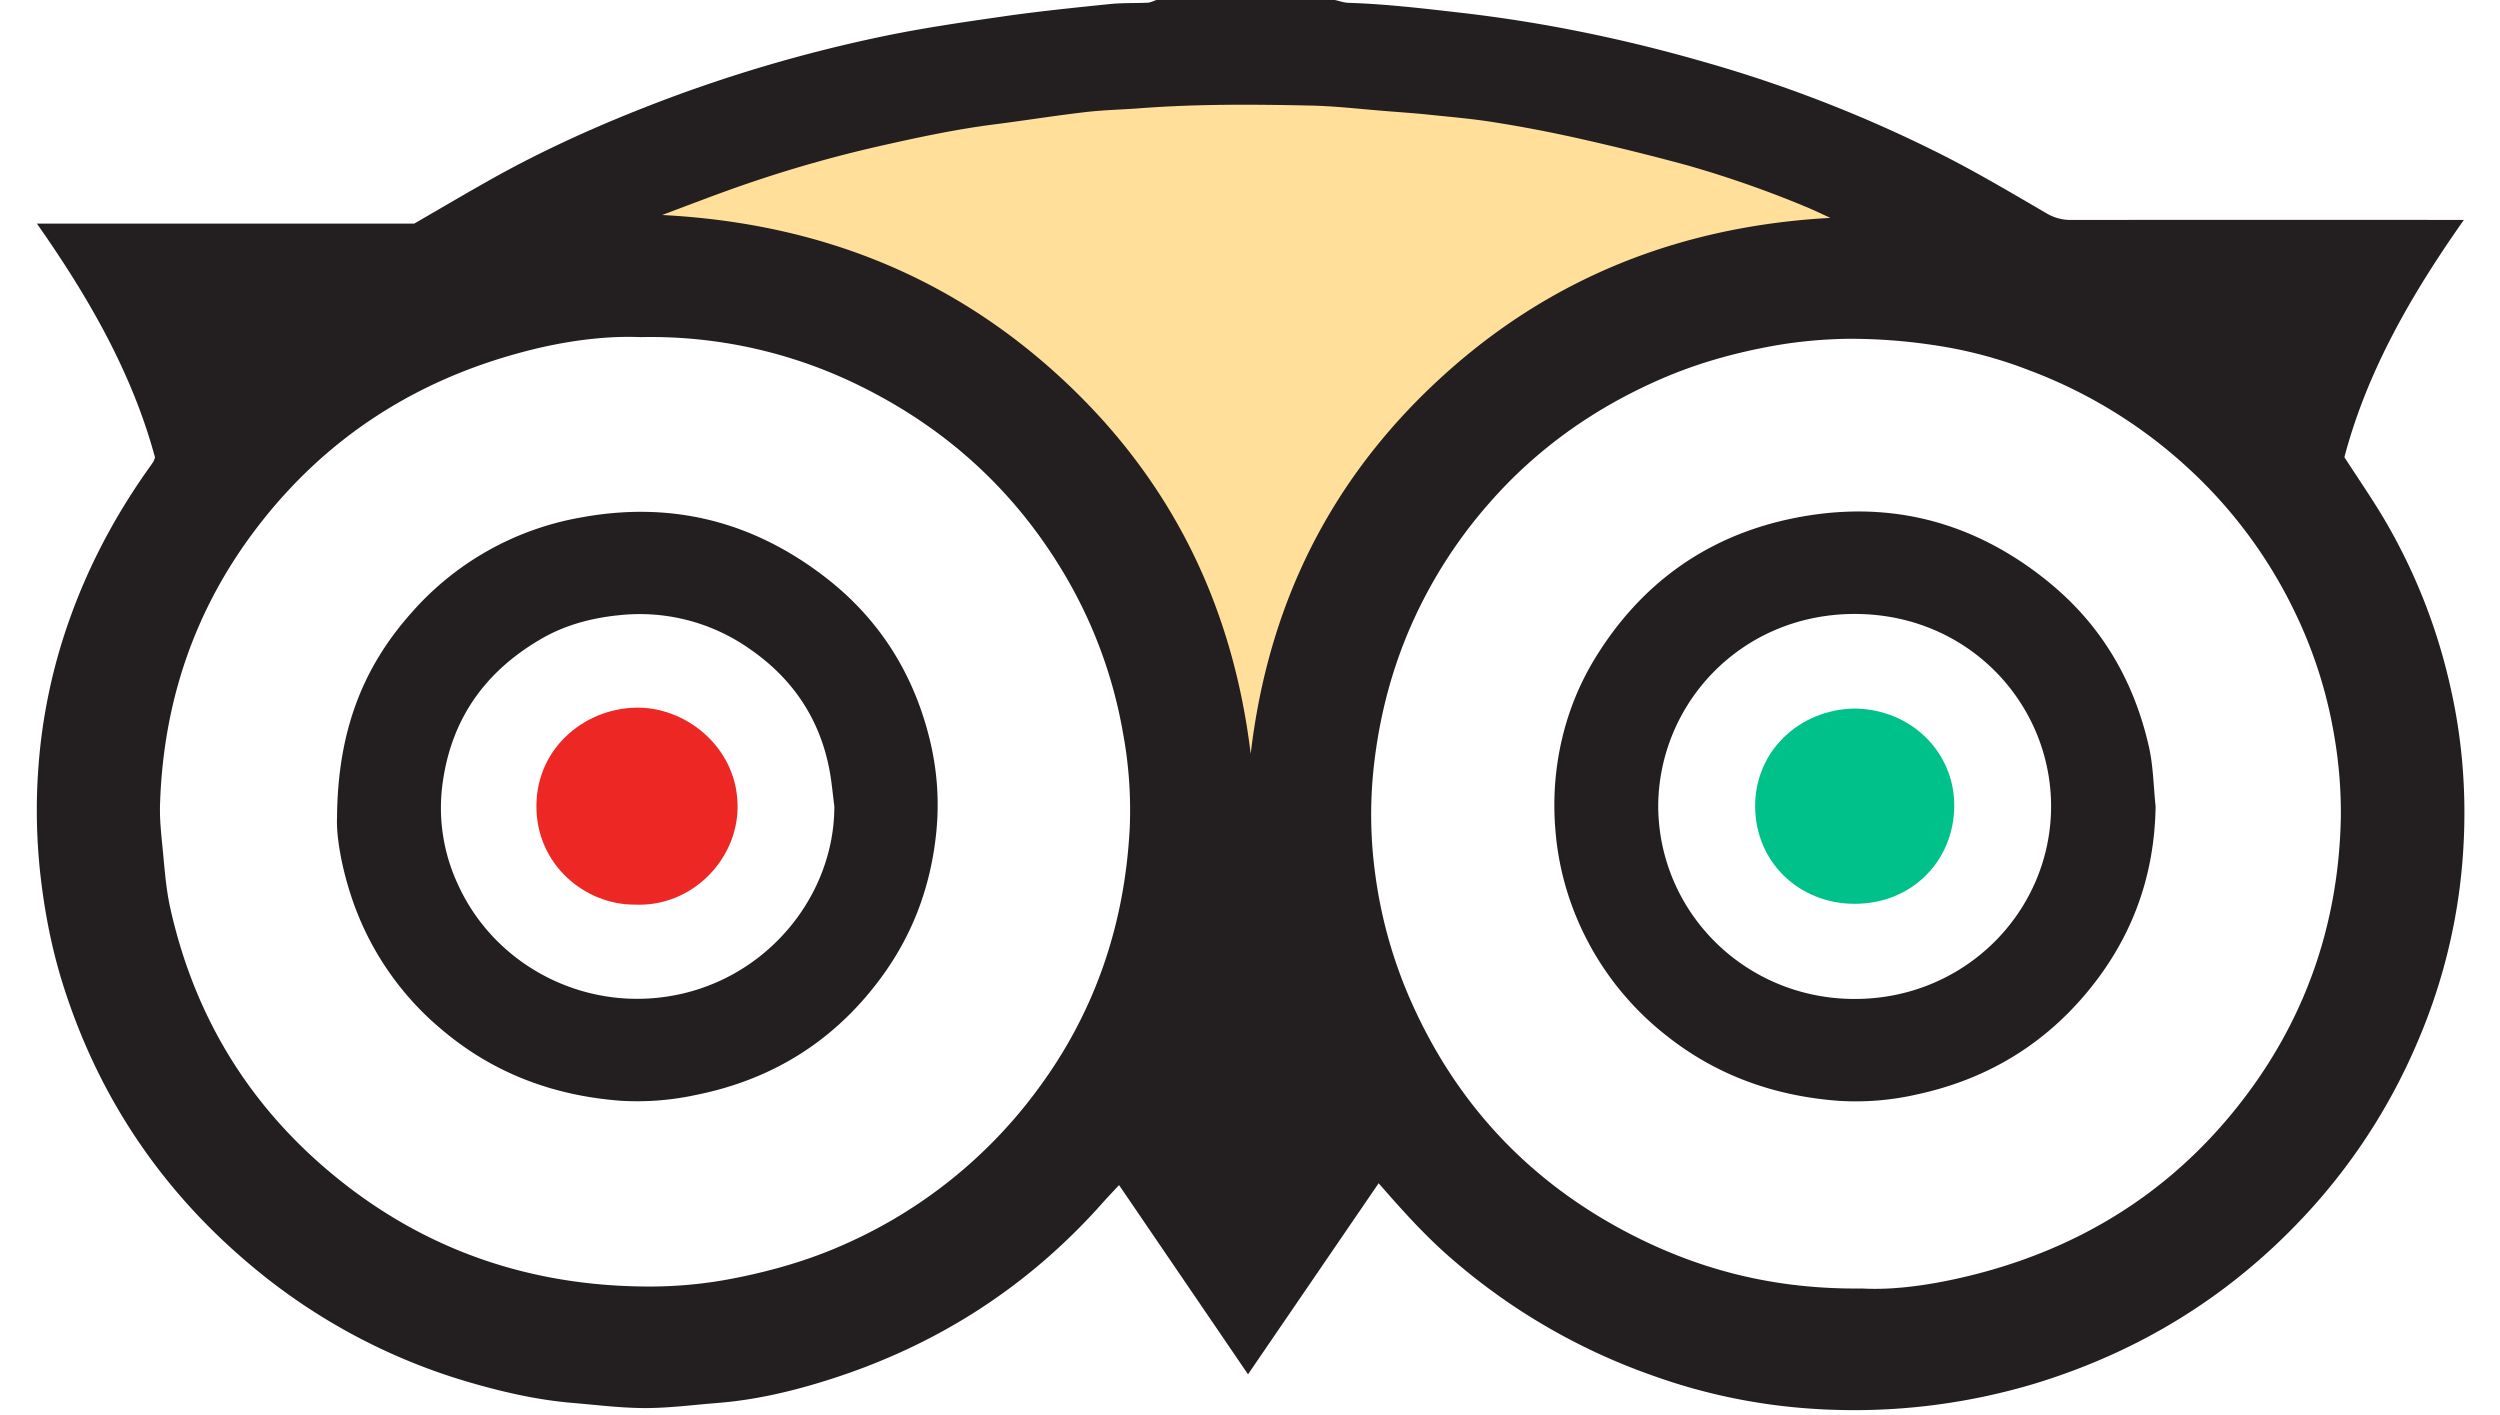
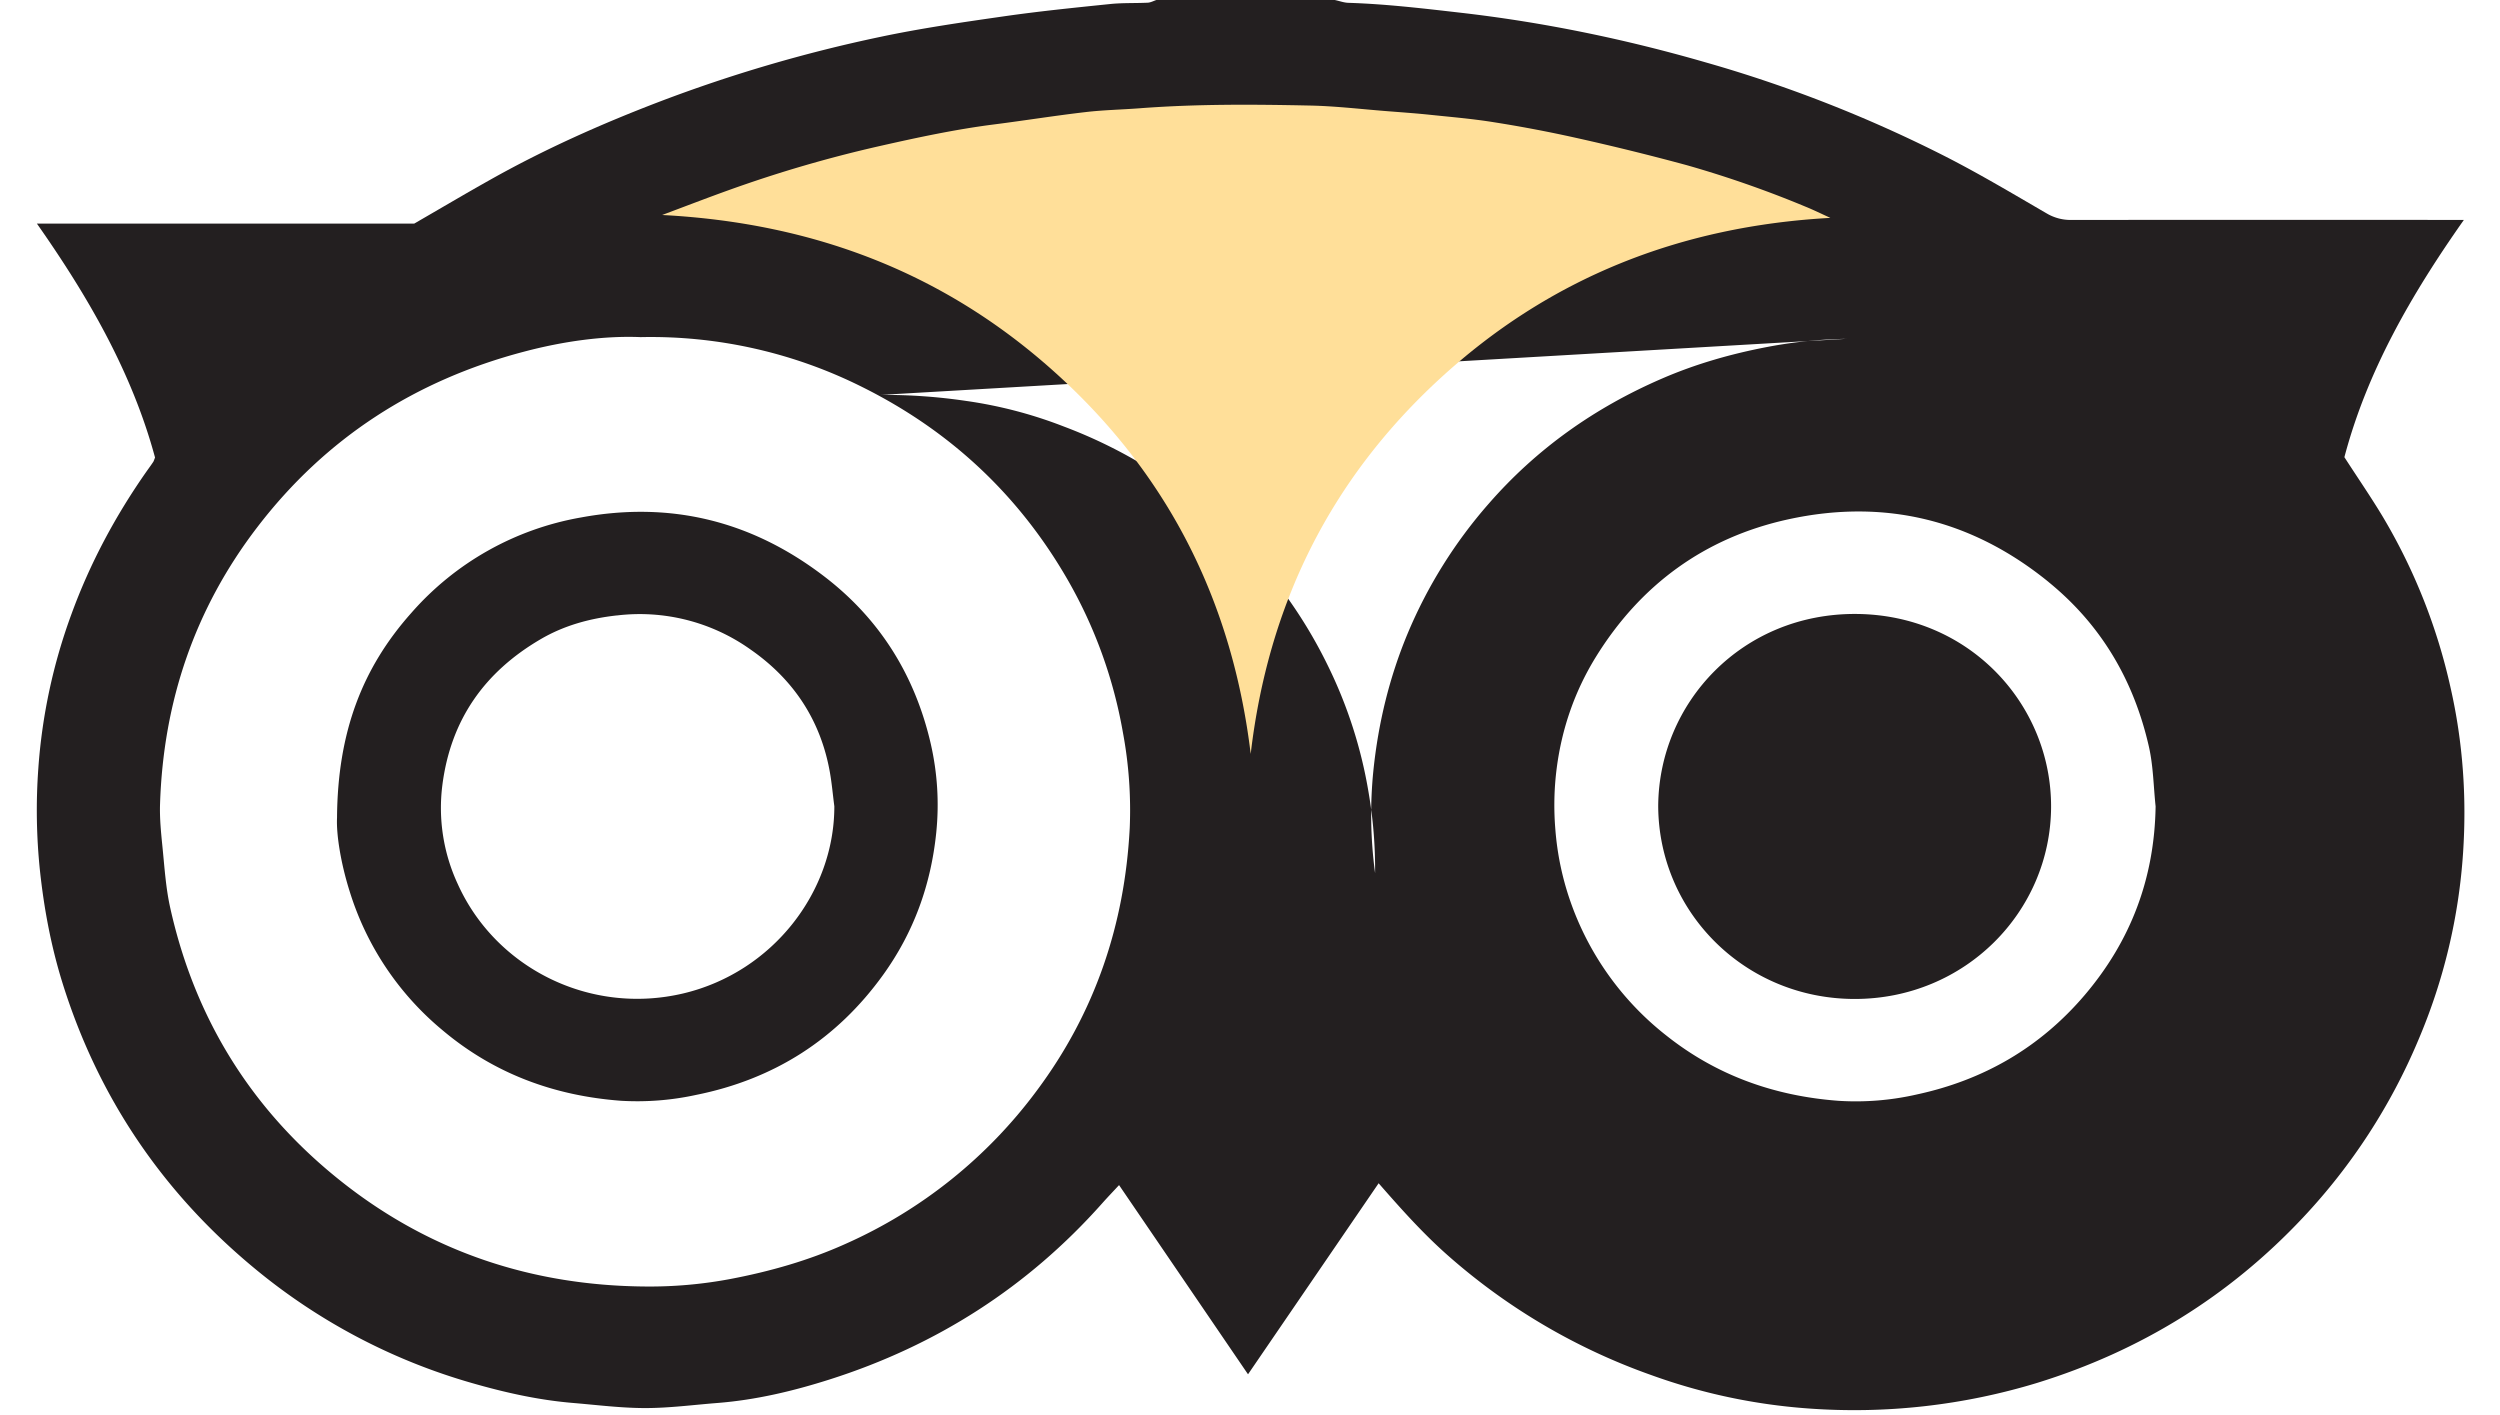
<svg xmlns="http://www.w3.org/2000/svg" width="53" height="30" viewBox="0 0 53 30">
  <g fill="none" fill-rule="evenodd">
-     <path fill="#231F20" d="M28.297 0c.098.02.195.058.293.06.79.025 1.574.118 2.36.208 1.766.202 3.499.56 5.205 1.053a28.4 28.4 0 0 1 5.105 2.005c.723.37 1.421.787 2.124 1.195a.995.995 0 0 0 .524.142c2.636-.003 5.272-.002 7.908-.001h.418c-1.112 1.58-2.05 3.202-2.533 5.03.285.442.567.85.822 1.276a12.254 12.254 0 0 1 1.431 3.62c.26 1.148.34 2.311.264 3.478a12.171 12.171 0 0 1-.948 3.98 12.63 12.63 0 0 1-2.445 3.765c-1.567 1.669-3.45 2.83-5.64 3.507a13.307 13.307 0 0 1-4.856.541 12.376 12.376 0 0 1-3.324-.708 13.12 13.12 0 0 1-4.322-2.546c-.523-.463-.984-.98-1.456-1.52l-2.769 4.05-2.734-4.011c-.132.142-.249.264-.36.389-1.578 1.775-3.51 3.011-5.777 3.732-.774.246-1.562.434-2.376.498-.51.04-1.02.108-1.53.108-.509 0-1.02-.065-1.529-.108-.73-.06-1.443-.22-2.145-.422a12.692 12.692 0 0 1-4.616-2.436c-1.954-1.617-3.316-3.637-4.068-6.052-.24-.772-.388-1.561-.475-2.366a12.33 12.33 0 0 1-.035-2.183 11.88 11.88 0 0 1 .702-3.265c.394-1.08.933-2.085 1.594-3.028.047-.066.095-.131.14-.199.012-.019.018-.042.038-.092C2.802 7.904 1.877 6.3.782 4.74h8c.556-.321 1.074-.628 1.6-.923 1.154-.65 2.361-1.188 3.598-1.661a31.173 31.173 0 0 1 4.663-1.37c.871-.185 1.756-.313 2.64-.44.745-.107 1.496-.183 2.247-.26.266-.028.536-.016.804-.029.062-.004.123-.038.184-.058zm10.848 7.183c-.554.01-1.11.064-1.66.169-.78.148-1.533.362-2.258.677-1.417.614-2.648 1.482-3.665 2.648a10.058 10.058 0 0 0-1.72 2.754c-.387.93-.622 1.897-.726 2.903a9.307 9.307 0 0 0 .036 2.177c.126.96.389 1.89.79 2.78 1.01 2.242 2.631 3.9 4.842 4.982 1.436.702 2.961 1.064 4.695 1.043.637.037 1.387-.064 2.123-.234 2.33-.539 4.285-1.701 5.786-3.562 1.457-1.806 2.194-3.888 2.238-6.198a9.614 9.614 0 0 0-.14-1.723 9.683 9.683 0 0 0-.866-2.686 10.037 10.037 0 0 0-2.207-2.967 10.307 10.307 0 0 0-3.384-2.092 9.29 9.29 0 0 0-2.078-.544 11.801 11.801 0 0 0-1.806-.127zM13.58 7.147c-.77-.032-1.633.086-2.477.31-2.3.606-4.199 1.828-5.645 3.715-1.33 1.733-1.995 3.701-2.065 5.872-.01.298.02.6.05.898.044.435.071.876.165 1.3.527 2.377 1.752 4.333 3.673 5.84 1.87 1.468 4.022 2.174 6.395 2.192a9.244 9.244 0 0 0 1.801-.158c.848-.161 1.668-.394 2.451-.747a10.195 10.195 0 0 0 4.056-3.253c1.23-1.65 1.859-3.514 1.966-5.557a8.952 8.952 0 0 0-.145-2.034 9.91 9.91 0 0 0-1.17-3.233c-1.035-1.798-2.49-3.157-4.347-4.083a10.013 10.013 0 0 0-4.708-1.062zm29.851 5.193c1.122.913 1.808 2.094 2.125 3.486.094.413.098.846.143 1.27-.024 1.52-.523 2.849-1.508 4.005-.944 1.106-2.135 1.796-3.556 2.102a5.805 5.805 0 0 1-1.663.134c-1.354-.102-2.582-.537-3.65-1.387a6.21 6.21 0 0 1-2.042-2.876 6.036 6.036 0 0 1-.306-1.484c-.037-.44-.027-.88.029-1.31.108-.83.377-1.614.817-2.333.95-1.547 2.318-2.55 4.095-2.938 2.042-.445 3.893.01 5.516 1.33zm-25.938-.105c1.175.905 1.91 2.103 2.239 3.533.14.614.182 1.244.116 1.888-.114 1.108-.478 2.11-1.125 3.01-.982 1.364-2.308 2.214-3.97 2.547a5.858 5.858 0 0 1-1.594.123c-1.416-.107-2.69-.577-3.783-1.5a6.198 6.198 0 0 1-1.96-2.929c-.19-.598-.288-1.21-.271-1.57.012-1.824.54-3.18 1.575-4.343a6.196 6.196 0 0 1 3.599-2.024c1.918-.354 3.64.083 5.174 1.265zm21.857.781c-2.415-.015-4.18 1.878-4.196 4.066.006 2.254 1.841 4.097 4.169 4.096 2.332-.001 4.15-1.847 4.16-4.068.007-2.18-1.736-4.079-4.133-4.094zm-26.273.031c-.575.064-1.117.213-1.612.502-1.194.697-1.91 1.71-2.087 3.097a3.825 3.825 0 0 0 .323 2.088c.799 1.783 2.802 2.797 4.787 2.326 1.887-.449 3.202-2.146 3.2-3.967-.032-.24-.052-.48-.094-.718-.194-1.101-.769-1.972-1.685-2.607a4.048 4.048 0 0 0-2.832-.72z" />
-     <path fill="#00C18A" d="M41.43 17.096c.012-1.129-.891-2.056-2.108-2.075-1.187.018-2.115.914-2.113 2.07.002 1.175.92 2.067 2.106 2.07 1.216.002 2.103-.906 2.115-2.065" />
+     <path fill="#231F20" d="M28.297 0c.098.02.195.058.293.06.79.025 1.574.118 2.36.208 1.766.202 3.499.56 5.205 1.053a28.4 28.4 0 0 1 5.105 2.005c.723.37 1.421.787 2.124 1.195a.995.995 0 0 0 .524.142c2.636-.003 5.272-.002 7.908-.001h.418c-1.112 1.58-2.05 3.202-2.533 5.03.285.442.567.85.822 1.276a12.254 12.254 0 0 1 1.431 3.62c.26 1.148.34 2.311.264 3.478a12.171 12.171 0 0 1-.948 3.98 12.63 12.63 0 0 1-2.445 3.765c-1.567 1.669-3.45 2.83-5.64 3.507a13.307 13.307 0 0 1-4.856.541 12.376 12.376 0 0 1-3.324-.708 13.12 13.12 0 0 1-4.322-2.546c-.523-.463-.984-.98-1.456-1.52l-2.769 4.05-2.734-4.011c-.132.142-.249.264-.36.389-1.578 1.775-3.51 3.011-5.777 3.732-.774.246-1.562.434-2.376.498-.51.04-1.02.108-1.53.108-.509 0-1.02-.065-1.529-.108-.73-.06-1.443-.22-2.145-.422a12.692 12.692 0 0 1-4.616-2.436c-1.954-1.617-3.316-3.637-4.068-6.052-.24-.772-.388-1.561-.475-2.366a12.33 12.33 0 0 1-.035-2.183 11.88 11.88 0 0 1 .702-3.265c.394-1.08.933-2.085 1.594-3.028.047-.066.095-.131.14-.199.012-.019.018-.042.038-.092C2.802 7.904 1.877 6.3.782 4.74h8c.556-.321 1.074-.628 1.6-.923 1.154-.65 2.361-1.188 3.598-1.661a31.173 31.173 0 0 1 4.663-1.37c.871-.185 1.756-.313 2.64-.44.745-.107 1.496-.183 2.247-.26.266-.028.536-.016.804-.029.062-.004.123-.038.184-.058zm10.848 7.183c-.554.01-1.11.064-1.66.169-.78.148-1.533.362-2.258.677-1.417.614-2.648 1.482-3.665 2.648a10.058 10.058 0 0 0-1.72 2.754c-.387.93-.622 1.897-.726 2.903a9.307 9.307 0 0 0 .036 2.177a9.614 9.614 0 0 0-.14-1.723 9.683 9.683 0 0 0-.866-2.686 10.037 10.037 0 0 0-2.207-2.967 10.307 10.307 0 0 0-3.384-2.092 9.29 9.29 0 0 0-2.078-.544 11.801 11.801 0 0 0-1.806-.127zM13.58 7.147c-.77-.032-1.633.086-2.477.31-2.3.606-4.199 1.828-5.645 3.715-1.33 1.733-1.995 3.701-2.065 5.872-.01.298.02.6.05.898.044.435.071.876.165 1.3.527 2.377 1.752 4.333 3.673 5.84 1.87 1.468 4.022 2.174 6.395 2.192a9.244 9.244 0 0 0 1.801-.158c.848-.161 1.668-.394 2.451-.747a10.195 10.195 0 0 0 4.056-3.253c1.23-1.65 1.859-3.514 1.966-5.557a8.952 8.952 0 0 0-.145-2.034 9.91 9.91 0 0 0-1.17-3.233c-1.035-1.798-2.49-3.157-4.347-4.083a10.013 10.013 0 0 0-4.708-1.062zm29.851 5.193c1.122.913 1.808 2.094 2.125 3.486.094.413.098.846.143 1.27-.024 1.52-.523 2.849-1.508 4.005-.944 1.106-2.135 1.796-3.556 2.102a5.805 5.805 0 0 1-1.663.134c-1.354-.102-2.582-.537-3.65-1.387a6.21 6.21 0 0 1-2.042-2.876 6.036 6.036 0 0 1-.306-1.484c-.037-.44-.027-.88.029-1.31.108-.83.377-1.614.817-2.333.95-1.547 2.318-2.55 4.095-2.938 2.042-.445 3.893.01 5.516 1.33zm-25.938-.105c1.175.905 1.91 2.103 2.239 3.533.14.614.182 1.244.116 1.888-.114 1.108-.478 2.11-1.125 3.01-.982 1.364-2.308 2.214-3.97 2.547a5.858 5.858 0 0 1-1.594.123c-1.416-.107-2.69-.577-3.783-1.5a6.198 6.198 0 0 1-1.96-2.929c-.19-.598-.288-1.21-.271-1.57.012-1.824.54-3.18 1.575-4.343a6.196 6.196 0 0 1 3.599-2.024c1.918-.354 3.64.083 5.174 1.265zm21.857.781c-2.415-.015-4.18 1.878-4.196 4.066.006 2.254 1.841 4.097 4.169 4.096 2.332-.001 4.15-1.847 4.16-4.068.007-2.18-1.736-4.079-4.133-4.094zm-26.273.031c-.575.064-1.117.213-1.612.502-1.194.697-1.91 1.71-2.087 3.097a3.825 3.825 0 0 0 .323 2.088c.799 1.783 2.802 2.797 4.787 2.326 1.887-.449 3.202-2.146 3.2-3.967-.032-.24-.052-.48-.094-.718-.194-1.101-.769-1.972-1.685-2.607a4.048 4.048 0 0 0-2.832-.72z" />
    <path fill="#FFDF99" d="M38.804 4.619c-.192-.087-.355-.168-.523-.236a22.695 22.695 0 0 0-2.521-.881 52.588 52.588 0 0 0-2.356-.581 27.97 27.97 0 0 0-1.736-.33c-.446-.072-.897-.11-1.347-.157-.312-.033-.624-.054-.937-.079-.532-.042-1.063-.105-1.597-.117-1.21-.026-2.422-.035-3.633.058-.382.029-.766.036-1.146.081-.644.075-1.284.178-1.927.26-.827.105-1.64.28-2.452.464a27.215 27.215 0 0 0-3.194.935c-.445.16-.886.33-1.398.522 3.26.17 6.062 1.26 8.418 3.418 2.351 2.154 3.676 4.827 4.06 8.007.369-3.161 1.684-5.815 4.01-7.955 2.322-2.137 5.09-3.233 8.28-3.409" />
-     <path fill="#ED2724" d="M13.46 19.178c-1.046.009-2.098-.84-2.088-2.103.01-1.256 1.08-2.097 2.195-2.072 1.03.022 2.087.886 2.07 2.127-.017 1.12-.989 2.102-2.177 2.048" />
  </g>
</svg>